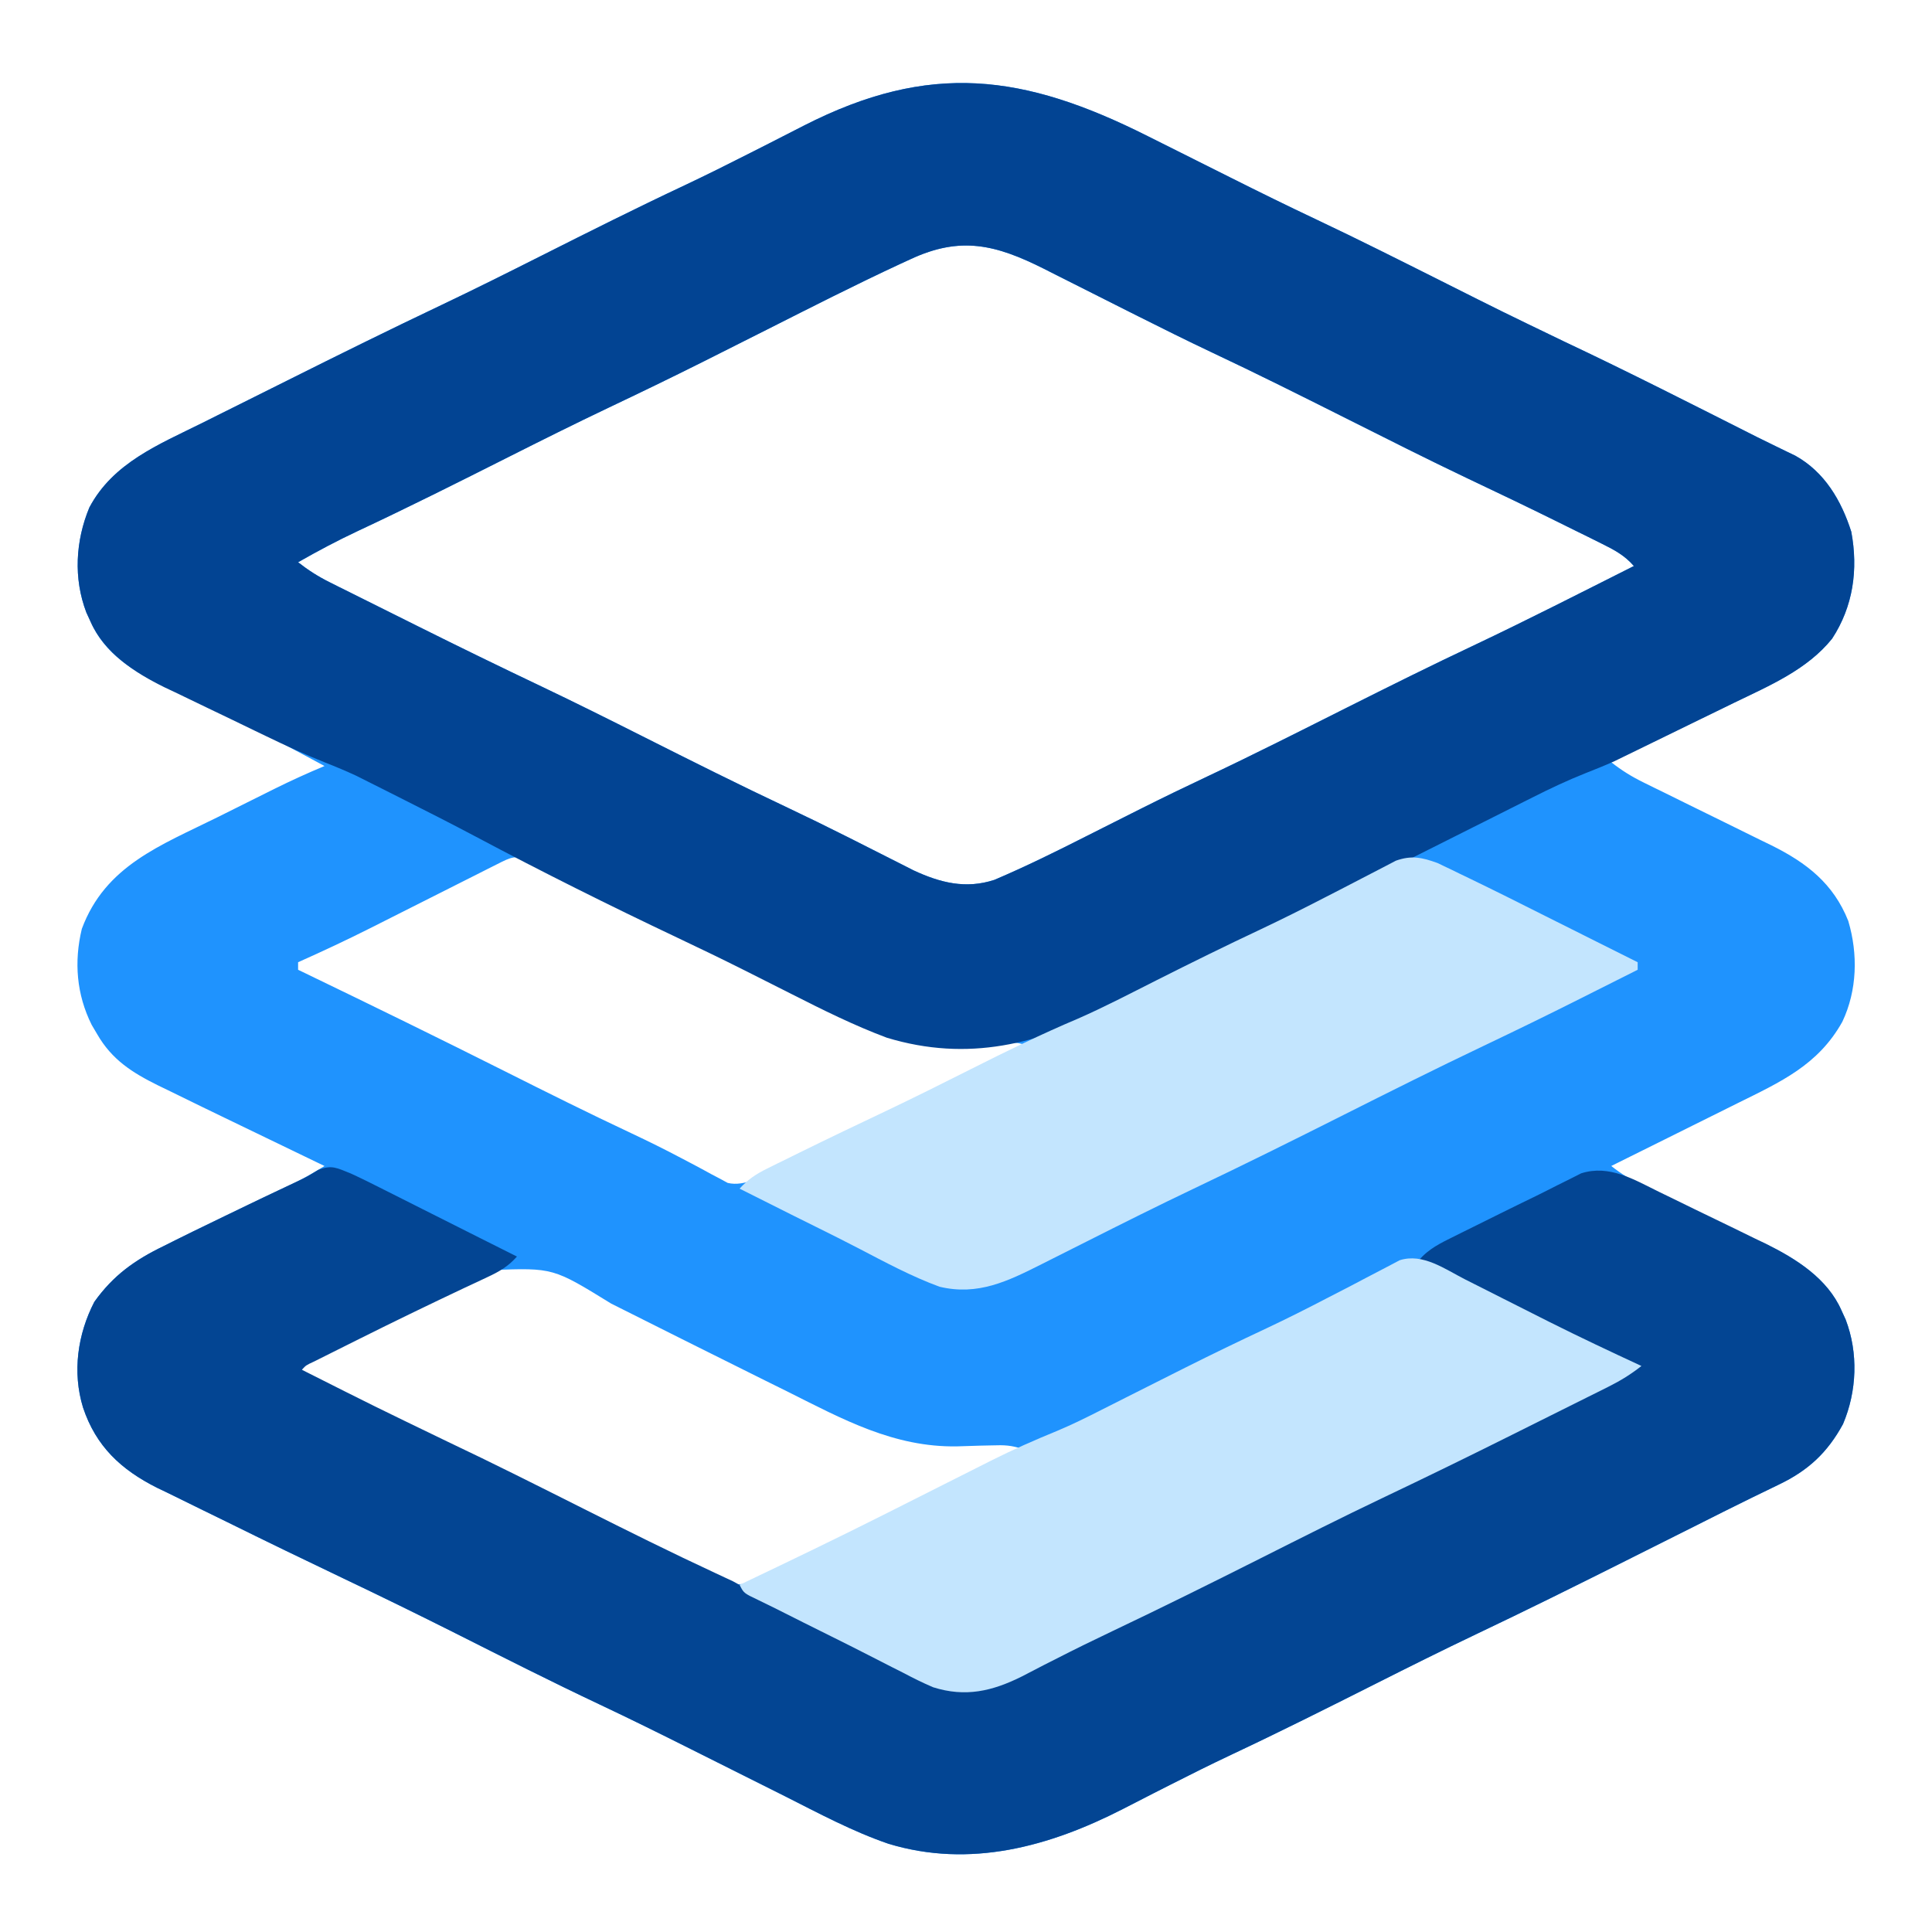
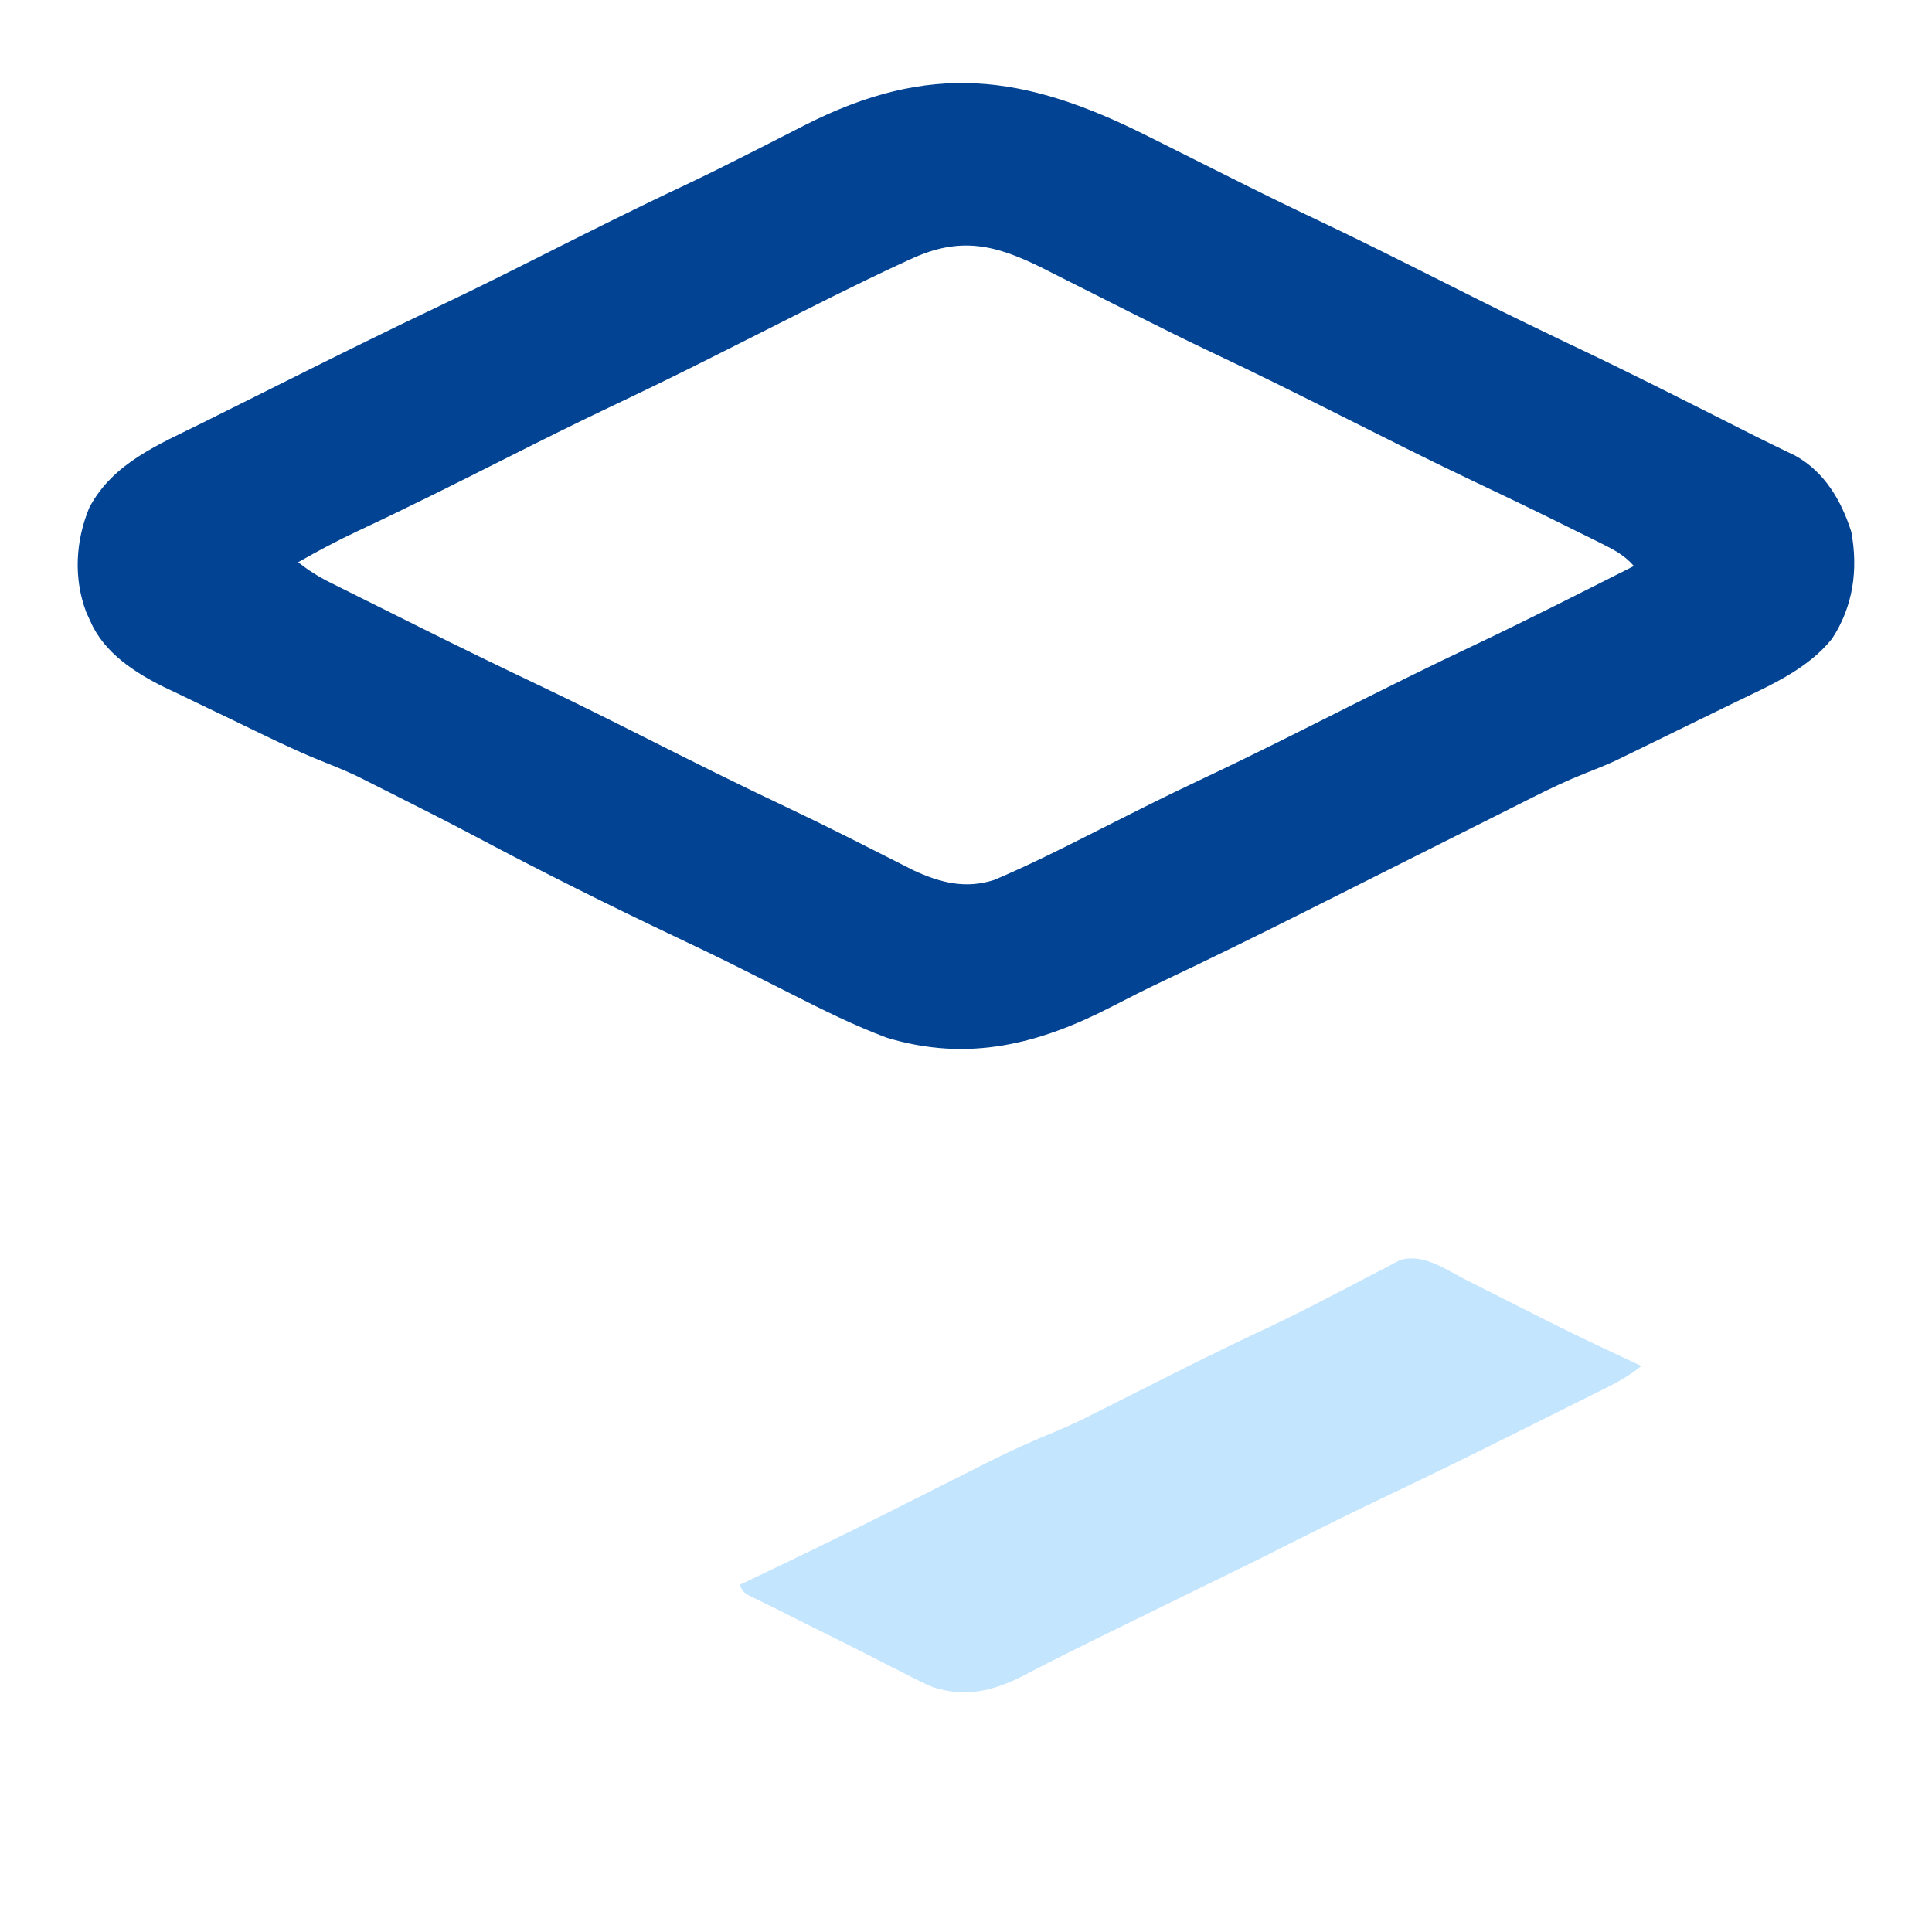
<svg xmlns="http://www.w3.org/2000/svg" version="1.1" width="512" height="512">
-   <path d="M0 0 C2.575 1.294 5.154 2.581 7.732 3.869 C12.535 6.269 17.338 8.671 22.136 11.081 C29.625 14.84 37.137 18.535 44.716 22.112 C55.847 27.371 66.838 32.904 77.841 38.425 C94.025 46.559 94.025 46.559 110.341 54.425 C127.549 62.534 144.504 71.187 161.489 79.751 C163.158 80.584 164.833 81.405 166.512 82.217 C167.395 82.646 168.278 83.076 169.187 83.519 C170.386 84.096 170.386 84.096 171.61 84.685 C179.371 88.998 183.808 96.553 186.454 104.847 C188.317 114.856 186.964 124.625 181.368 133.175 C174.787 141.39 164.745 145.629 155.458 150.105 C154.518 150.562 153.577 151.02 152.609 151.491 C149.646 152.932 146.681 154.366 143.716 155.8 C141.69 156.784 139.663 157.768 137.638 158.753 C132.708 161.148 127.775 163.539 122.841 165.925 C125.582 168.087 128.289 169.763 131.422 171.297 C132.774 171.964 132.774 171.964 134.153 172.643 C135.12 173.115 136.087 173.587 137.083 174.073 C139.139 175.089 141.195 176.104 143.251 177.12 C146.484 178.712 149.718 180.301 152.955 181.886 C156.084 183.42 159.209 184.965 162.333 186.511 C163.777 187.213 163.777 187.213 165.25 187.929 C174.596 192.567 181.71 198.056 185.653 207.987 C188.264 216.779 188.017 226.366 184.091 234.683 C177.677 246.187 167.739 250.639 156.239 256.323 C154.795 257.043 154.795 257.043 153.323 257.777 C150.289 259.289 147.252 260.794 144.216 262.3 C142.141 263.332 140.067 264.365 137.993 265.398 C132.944 267.911 127.894 270.42 122.841 272.925 C125.541 275.057 128.174 276.692 131.283 278.158 C132.154 278.572 133.026 278.987 133.924 279.414 C134.859 279.854 135.795 280.295 136.759 280.749 C138.756 281.705 140.753 282.661 142.749 283.618 C145.881 285.115 149.016 286.606 152.155 288.087 C155.197 289.523 158.228 290.978 161.259 292.437 C162.184 292.867 163.109 293.298 164.063 293.741 C171.995 297.587 180.176 302.822 183.841 311.175 C184.212 311.984 184.583 312.794 184.966 313.628 C188.347 322.504 187.954 332.581 184.267 341.3 C180.146 348.886 175.015 353.643 167.235 357.362 C165.802 358.058 164.37 358.754 162.938 359.451 C162.136 359.839 161.333 360.226 160.507 360.625 C155.259 363.183 150.052 365.822 144.837 368.444 C142.442 369.645 140.047 370.845 137.651 372.044 C133.975 373.885 130.298 375.727 126.623 377.572 C113.487 384.163 100.328 390.691 87.052 396.996 C78.13 401.242 69.297 405.656 60.473 410.1 C47.756 416.502 35.037 422.885 22.151 428.943 C16.681 431.527 11.27 434.214 5.88 436.96 C4.454 437.684 3.029 438.407 1.603 439.131 C-1.149 440.528 -3.895 441.939 -6.636 443.358 C-26.073 453.303 -47.094 459.098 -68.71 452.542 C-78.254 449.267 -87.226 444.446 -96.211 439.907 C-99.791 438.102 -103.378 436.314 -106.964 434.523 C-111.652 432.18 -116.339 429.836 -121.023 427.484 C-129.073 423.446 -137.138 419.455 -145.284 415.612 C-158.092 409.568 -170.726 403.169 -183.375 396.799 C-193.298 391.808 -203.268 386.934 -213.296 382.157 C-223.553 377.269 -233.776 372.314 -243.963 367.281 C-246.076 366.24 -248.192 365.206 -250.311 364.178 C-253.444 362.657 -256.566 361.116 -259.687 359.569 C-260.623 359.12 -261.56 358.671 -262.524 358.208 C-272.093 353.41 -278.737 347.212 -282.159 336.925 C-285.031 327.552 -283.597 317.499 -279.159 308.925 C-274.13 301.887 -268.425 297.831 -260.722 294.112 C-259.738 293.618 -258.755 293.124 -257.742 292.615 C-254.56 291.025 -251.363 289.471 -248.159 287.925 C-247.028 287.378 -245.897 286.83 -244.732 286.267 C-240.268 284.112 -235.803 281.962 -231.322 279.846 C-230.327 279.375 -229.332 278.905 -228.308 278.421 C-226.995 277.805 -226.995 277.805 -225.657 277.177 C-223.072 275.881 -220.619 274.443 -218.159 272.925 C-218.923 272.558 -219.686 272.192 -220.472 271.814 C-228.744 267.839 -237.009 263.849 -245.266 259.843 C-247.042 258.982 -248.818 258.122 -250.595 257.263 C-253.6 255.805 -256.6 254.336 -259.597 252.862 C-260.482 252.435 -261.367 252.007 -262.279 251.566 C-269.11 248.183 -274.506 244.775 -278.409 237.987 C-278.889 237.174 -279.368 236.361 -279.862 235.523 C-283.874 227.487 -284.582 218.825 -282.472 210.073 C-276.244 193.31 -261.563 187.969 -246.554 180.519 C-243.965 179.234 -241.379 177.942 -238.794 176.649 C-237.131 175.82 -235.467 174.992 -233.804 174.163 C-232.658 173.591 -232.658 173.591 -231.49 173.008 C-227.1 170.832 -222.681 168.812 -218.159 166.925 C-220.676 165.562 -223.196 164.209 -225.722 162.862 C-226.95 162.207 -226.95 162.207 -228.204 161.539 C-233.744 158.622 -239.341 155.864 -245.007 153.202 C-245.688 152.881 -246.368 152.559 -247.069 152.227 C-251.184 150.283 -251.184 150.283 -255.313 148.37 C-265.058 143.901 -275.601 139.064 -280.159 128.675 C-280.53 127.865 -280.902 127.056 -281.284 126.222 C-284.718 117.208 -284.155 107.279 -280.483 98.429 C-274.221 86.587 -262.093 81.742 -250.624 76.042 C-249.3 75.381 -247.977 74.719 -246.654 74.057 C-243.88 72.672 -241.106 71.288 -238.33 69.907 C-234.845 68.173 -231.364 66.434 -227.883 64.694 C-214.372 57.939 -200.838 51.247 -187.192 44.767 C-178.33 40.551 -169.557 36.165 -160.792 31.75 C-148.169 25.395 -135.544 19.057 -122.751 13.047 C-116.886 10.276 -111.09 7.384 -105.308 4.444 C-103.702 3.631 -102.096 2.817 -100.491 2.004 C-97.356 0.415 -94.229 -1.187 -91.105 -2.797 C-57.767 -19.804 -32.863 -16.524 0 0 Z M-62.905 32.636 C-63.765 33.031 -64.624 33.425 -65.51 33.832 C-77.464 39.379 -89.209 45.362 -100.972 51.3 C-105.581 53.623 -110.192 55.943 -114.804 58.261 C-115.932 58.828 -117.061 59.395 -118.224 59.979 C-126.398 64.074 -134.625 68.046 -142.884 71.968 C-151.83 76.223 -160.687 80.647 -169.534 85.103 C-182.734 91.75 -195.935 98.383 -209.325 104.642 C-214.737 107.182 -219.969 109.958 -225.159 112.925 C-222.497 115.014 -219.873 116.692 -216.847 118.202 C-216.001 118.627 -215.155 119.052 -214.283 119.489 C-213.369 119.942 -212.456 120.396 -211.515 120.862 C-210.554 121.343 -209.593 121.823 -208.603 122.317 C-206.559 123.338 -204.514 124.357 -202.468 125.374 C-199.422 126.888 -196.379 128.408 -193.337 129.929 C-182.469 135.352 -171.556 140.668 -160.588 145.885 C-151.595 150.172 -142.687 154.619 -133.79 159.1 C-120.986 165.547 -108.175 171.963 -95.208 178.077 C-90.03 180.527 -84.89 183.046 -79.773 185.62 C-79.135 185.941 -78.498 186.261 -77.842 186.591 C-74.714 188.165 -71.589 189.745 -68.468 191.333 C-67.344 191.901 -66.22 192.469 -65.062 193.054 C-64.066 193.56 -63.071 194.066 -62.046 194.587 C-54.969 197.866 -48.225 199.586 -40.618 197.092 C-32.304 193.552 -24.246 189.57 -16.189 185.487 C-12.167 183.449 -8.138 181.425 -4.108 179.401 C-3.318 179.004 -2.527 178.607 -1.713 178.198 C4.103 175.281 9.954 172.446 15.841 169.675 C28.266 163.814 40.516 157.603 52.794 151.443 C63.969 145.838 75.15 140.269 86.458 134.937 C100.709 128.189 114.755 121.008 128.841 113.925 C126.34 111.065 123.618 109.634 120.231 107.956 C118.531 107.109 118.531 107.109 116.796 106.245 C115.561 105.638 114.326 105.031 113.091 104.425 C111.803 103.787 110.516 103.149 109.229 102.511 C101.09 98.482 92.904 94.555 84.693 90.673 C73.998 85.581 63.428 80.237 52.841 74.925 C40.865 68.916 28.895 62.912 16.768 57.212 C10.27 54.136 3.839 50.936 -2.585 47.71 C-3.525 47.238 -4.464 46.767 -5.432 46.281 C-10.19 43.892 -14.944 41.497 -19.695 39.095 C-21.463 38.205 -23.231 37.315 -24.999 36.425 C-25.803 36.016 -26.608 35.607 -27.436 35.186 C-40.202 28.775 -49.57 26.396 -62.905 32.636 Z M-172.434 192.957 C-173.32 193.401 -174.205 193.846 -175.117 194.303 C-176.078 194.791 -177.04 195.278 -178.03 195.78 C-179.022 196.279 -180.015 196.778 -181.037 197.291 C-184.225 198.895 -187.411 200.503 -190.597 202.112 C-193.75 203.703 -196.905 205.293 -200.06 206.88 C-202.025 207.868 -203.989 208.859 -205.951 209.852 C-212.283 213.04 -218.684 216.037 -225.159 218.925 C-225.159 219.585 -225.159 220.245 -225.159 220.925 C-224.298 221.34 -223.437 221.756 -222.549 222.184 C-205.109 230.603 -187.717 239.11 -170.409 247.8 C-159.272 253.392 -148.128 258.953 -136.846 264.249 C-132.354 266.364 -127.925 268.552 -123.538 270.878 C-122.623 271.357 -121.708 271.837 -120.765 272.331 C-119.042 273.239 -117.328 274.163 -115.624 275.107 C-114.479 275.707 -114.479 275.707 -113.312 276.319 C-112.321 276.859 -112.321 276.859 -111.311 277.409 C-106.749 278.503 -101.947 275.447 -97.898 273.454 C-96.896 272.963 -95.893 272.471 -94.86 271.965 C-93.789 271.435 -92.717 270.905 -91.612 270.358 C-90.487 269.806 -89.362 269.253 -88.203 268.683 C-85.21 267.211 -82.218 265.736 -79.228 264.26 C-76.249 262.79 -73.269 261.326 -70.288 259.86 C-57.555 253.596 -44.841 247.294 -32.159 240.925 C-35.265 239.89 -36.763 240.162 -39.898 240.655 C-60.096 243.062 -76.898 235.239 -94.423 226.34 C-97.959 224.545 -101.502 222.764 -105.046 220.983 C-106.1 220.454 -106.1 220.454 -107.175 219.913 C-113.887 216.545 -120.66 213.311 -127.45 210.103 C-133.058 207.441 -138.625 204.706 -144.171 201.917 C-144.859 201.571 -145.547 201.226 -146.256 200.869 C-149.67 199.152 -153.081 197.429 -156.488 195.698 C-157.729 195.072 -158.969 194.446 -160.21 193.819 C-161.31 193.261 -162.41 192.703 -163.543 192.127 C-167.436 190.338 -168.751 191.097 -172.434 192.957 Z M-173.714 300.495 C-174.874 301.056 -176.034 301.616 -177.229 302.194 C-178.497 302.812 -179.766 303.431 -181.034 304.05 C-182.328 304.678 -183.622 305.306 -184.916 305.933 C-198.388 312.481 -211.782 319.186 -225.159 325.925 C-222.747 328.647 -220.234 330.068 -216.987 331.675 C-215.944 332.194 -214.9 332.714 -213.825 333.249 C-212.698 333.802 -211.571 334.355 -210.409 334.925 C-209.23 335.509 -208.052 336.093 -206.837 336.694 C-198.922 340.609 -190.958 344.417 -182.977 348.194 C-170.816 353.987 -158.801 360.079 -146.771 366.138 C-142.465 368.305 -138.15 370.453 -133.831 372.593 C-131.989 373.511 -130.15 374.438 -128.315 375.37 C-125.482 376.81 -122.638 378.226 -119.792 379.64 C-118.93 380.085 -118.068 380.53 -117.179 380.988 C-116.362 381.389 -115.545 381.789 -114.703 382.202 C-113.992 382.56 -113.282 382.917 -112.55 383.286 C-106.53 384.895 -101.219 382.314 -95.939 379.598 C-95.255 379.257 -94.571 378.915 -93.867 378.564 C-91.627 377.442 -89.395 376.307 -87.163 375.171 C-85.604 374.387 -84.045 373.604 -82.485 372.821 C-78.395 370.767 -74.312 368.7 -70.229 366.632 C-66.057 364.52 -61.878 362.419 -57.7 360.317 C-49.514 356.198 -41.335 352.065 -33.159 347.925 C-36.203 346.91 -38.041 346.86 -41.21 346.968 C-42.22 346.989 -43.23 347.01 -44.271 347.032 C-46.362 347.085 -48.453 347.149 -50.544 347.228 C-67.26 347.512 -80.85 340.029 -95.409 332.737 C-97.401 331.751 -99.393 330.765 -101.386 329.78 C-107.318 326.844 -113.24 323.887 -119.159 320.925 C-120.892 320.059 -122.624 319.194 -124.357 318.329 C-137.015 312.004 -137.015 312.004 -142.211 309.381 C-157.58 299.904 -157.58 299.904 -173.714 300.495 Z " fill="#1F93FE" transform="translate(304.159,36.075)" />
  <path d="M0 0 C2.575 1.294 5.154 2.581 7.732 3.869 C12.535 6.269 17.338 8.671 22.136 11.081 C29.625 14.84 37.137 18.535 44.716 22.112 C55.847 27.371 66.838 32.904 77.841 38.425 C94.025 46.559 94.025 46.559 110.341 54.425 C127.549 62.534 144.504 71.187 161.489 79.751 C163.158 80.584 164.833 81.405 166.512 82.217 C167.395 82.646 168.278 83.076 169.187 83.519 C170.386 84.096 170.386 84.096 171.61 84.685 C179.371 88.998 183.808 96.553 186.454 104.847 C188.317 114.856 186.964 124.625 181.368 133.175 C174.769 141.412 164.671 145.667 155.372 150.183 C154.411 150.653 153.45 151.123 152.46 151.608 C150.444 152.593 148.427 153.576 146.41 154.557 C143.346 156.047 140.286 157.546 137.227 159.046 C135.255 160.009 133.282 160.971 131.31 161.933 C130.408 162.374 129.507 162.816 128.578 163.271 C127.71 163.692 126.842 164.113 125.948 164.546 C125.201 164.91 124.454 165.274 123.684 165.649 C121.168 166.778 118.642 167.798 116.075 168.804 C111.25 170.719 106.622 172.901 101.992 175.243 C101.17 175.656 100.347 176.068 99.499 176.492 C96.805 177.842 94.114 179.198 91.423 180.554 C89.519 181.509 87.616 182.463 85.712 183.417 C80.707 185.926 75.704 188.44 70.701 190.955 C61.799 195.431 52.893 199.9 43.985 204.366 C42.563 205.08 42.563 205.08 41.112 205.807 C28.839 211.962 16.533 218.024 4.118 223.89 C-0.418 226.035 -4.888 228.296 -9.345 230.601 C-28.744 240.63 -47.561 245.469 -69.159 238.925 C-77.866 235.665 -86.145 231.543 -94.423 227.34 C-97.959 225.545 -101.502 223.764 -105.046 221.983 C-105.748 221.63 -106.451 221.277 -107.175 220.913 C-113.009 217.986 -118.884 215.153 -124.784 212.362 C-142.693 203.873 -160.443 195.022 -177.941 185.715 C-184.535 182.222 -191.184 178.84 -197.851 175.49 C-199.077 174.874 -200.303 174.256 -201.528 173.637 C-203.258 172.762 -204.992 171.894 -206.726 171.026 C-207.725 170.524 -208.725 170.023 -209.755 169.505 C-212.456 168.252 -215.136 167.125 -217.905 166.039 C-223.272 163.919 -228.466 161.506 -233.663 159.003 C-234.626 158.539 -235.59 158.076 -236.582 157.598 C-238.604 156.622 -240.625 155.643 -242.645 154.663 C-244.695 153.672 -246.748 152.687 -248.804 151.708 C-251.806 150.279 -254.798 148.831 -257.788 147.378 C-259.148 146.737 -259.148 146.737 -260.535 146.083 C-268.388 142.22 -276.525 136.959 -280.159 128.675 C-280.53 127.865 -280.902 127.056 -281.284 126.222 C-284.718 117.208 -284.155 107.279 -280.483 98.429 C-274.221 86.587 -262.093 81.742 -250.624 76.042 C-249.3 75.381 -247.977 74.719 -246.654 74.057 C-243.88 72.672 -241.106 71.288 -238.33 69.907 C-234.845 68.173 -231.364 66.434 -227.883 64.694 C-214.372 57.939 -200.838 51.247 -187.192 44.767 C-178.33 40.551 -169.557 36.165 -160.792 31.75 C-148.169 25.395 -135.544 19.057 -122.751 13.047 C-116.886 10.276 -111.09 7.384 -105.308 4.444 C-103.702 3.631 -102.096 2.817 -100.491 2.004 C-97.356 0.415 -94.229 -1.187 -91.105 -2.797 C-57.767 -19.804 -32.863 -16.524 0 0 Z M-62.905 32.636 C-63.765 33.031 -64.624 33.425 -65.51 33.832 C-77.464 39.379 -89.209 45.362 -100.972 51.3 C-105.581 53.623 -110.192 55.943 -114.804 58.261 C-115.932 58.828 -117.061 59.395 -118.224 59.979 C-126.398 64.074 -134.625 68.046 -142.884 71.968 C-151.83 76.223 -160.687 80.647 -169.534 85.103 C-182.734 91.75 -195.935 98.383 -209.325 104.642 C-214.737 107.182 -219.969 109.958 -225.159 112.925 C-222.497 115.014 -219.873 116.692 -216.847 118.202 C-216.001 118.627 -215.155 119.052 -214.283 119.489 C-213.369 119.942 -212.456 120.396 -211.515 120.862 C-210.554 121.343 -209.593 121.823 -208.603 122.317 C-206.559 123.338 -204.514 124.357 -202.468 125.374 C-199.422 126.888 -196.379 128.408 -193.337 129.929 C-182.469 135.352 -171.556 140.668 -160.588 145.885 C-151.595 150.172 -142.687 154.619 -133.79 159.1 C-120.986 165.547 -108.175 171.963 -95.208 178.077 C-90.03 180.527 -84.89 183.046 -79.773 185.62 C-79.135 185.941 -78.498 186.261 -77.842 186.591 C-74.714 188.165 -71.589 189.745 -68.468 191.333 C-67.344 191.901 -66.22 192.469 -65.062 193.054 C-64.066 193.56 -63.071 194.066 -62.046 194.587 C-54.969 197.866 -48.225 199.586 -40.618 197.092 C-32.304 193.552 -24.246 189.57 -16.189 185.487 C-12.167 183.449 -8.138 181.425 -4.108 179.401 C-3.318 179.004 -2.527 178.607 -1.713 178.198 C4.103 175.281 9.954 172.446 15.841 169.675 C28.266 163.814 40.516 157.603 52.794 151.443 C63.969 145.838 75.15 140.269 86.458 134.937 C100.709 128.189 114.755 121.008 128.841 113.925 C126.34 111.065 123.618 109.634 120.231 107.956 C118.531 107.109 118.531 107.109 116.796 106.245 C115.561 105.638 114.326 105.031 113.091 104.425 C111.803 103.787 110.516 103.149 109.229 102.511 C101.09 98.482 92.904 94.555 84.693 90.673 C73.998 85.581 63.428 80.237 52.841 74.925 C40.865 68.916 28.895 62.912 16.768 57.212 C10.27 54.136 3.839 50.936 -2.585 47.71 C-3.525 47.238 -4.464 46.767 -5.432 46.281 C-10.19 43.892 -14.944 41.497 -19.695 39.095 C-21.463 38.205 -23.231 37.315 -24.999 36.425 C-25.803 36.016 -26.608 35.607 -27.436 35.186 C-40.202 28.775 -49.57 26.396 -62.905 32.636 Z " fill="#024493" transform="translate(304.159,36.075)" />
-   <path d="M0 0 C2.932 1.346 5.81 2.788 8.688 4.246 C9.508 4.658 10.329 5.07 11.175 5.494 C13.785 6.805 16.393 8.121 19 9.438 C20.752 10.319 22.505 11.2 24.258 12.08 C27.482 13.7 30.704 15.322 33.926 16.947 C37.28 18.639 40.639 20.322 44 22 C41.672 24.613 39.383 25.952 36.223 27.426 C35.247 27.886 34.271 28.347 33.266 28.821 C32.209 29.313 31.152 29.805 30.062 30.312 C20.786 34.696 11.558 39.157 2.382 43.746 C1.128 44.374 -0.127 45 -1.383 45.626 C-3.142 46.502 -4.899 47.382 -6.656 48.262 C-8.169 49.019 -8.169 49.019 -9.713 49.792 C-11.904 50.805 -11.904 50.805 -13 52 C6.232 61.695 6.232 61.695 25.625 71.062 C37.775 76.808 49.768 82.864 61.778 88.895 C73.326 94.694 84.883 100.451 96.605 105.893 C97.414 106.271 98.222 106.649 99.055 107.039 C99.73 107.351 100.405 107.662 101.101 107.983 C103 109 103 109 104.96 110.48 C107.093 112.07 109.17 113.153 111.578 114.277 C112.481 114.703 113.383 115.128 114.313 115.567 C115.283 116.019 116.252 116.471 117.25 116.938 C127.03 121.551 136.72 126.321 146.368 131.203 C147.324 131.685 148.28 132.167 149.266 132.664 C150.109 133.092 150.952 133.519 151.821 133.959 C158.133 136.974 165.25 137.193 171.902 135.077 C174.875 133.756 177.744 132.315 180.621 130.797 C181.694 130.256 182.766 129.716 183.871 129.159 C186.126 128.023 188.377 126.877 190.624 125.723 C194.951 123.515 199.317 121.39 203.687 119.268 C209.155 116.613 214.607 113.929 220.062 111.25 C221.211 110.687 222.359 110.123 223.543 109.542 C237.995 102.451 252.426 95.319 266.81 88.09 C275.403 83.772 284.04 79.564 292.734 75.454 C308.618 67.903 324.286 59.897 340 52 C336.512 49.119 332.643 47.238 328.586 45.305 C327.862 44.955 327.139 44.606 326.393 44.246 C324.056 43.119 321.715 41.997 319.375 40.875 C316.198 39.344 313.023 37.811 309.848 36.277 C309.074 35.904 308.3 35.531 307.503 35.147 C299.292 31.184 291.133 27.12 283 23 C285.646 19.898 288.777 18.433 292.398 16.637 C293.029 16.322 293.66 16.008 294.31 15.684 C295.648 15.018 296.988 14.355 298.33 13.695 C300.336 12.707 302.338 11.711 304.34 10.713 C307.588 9.097 310.848 7.507 314.113 5.925 C315.962 5.018 317.796 4.085 319.63 3.147 C320.755 2.589 321.88 2.032 323.039 1.457 C324.023 0.958 325.008 0.459 326.022 -0.055 C333.517 -2.433 340.03 1.6 346.648 4.848 C347.66 5.338 348.672 5.828 349.715 6.333 C351.851 7.371 353.984 8.415 356.114 9.463 C359.349 11.05 362.596 12.611 365.844 14.17 C367.925 15.186 370.006 16.203 372.086 17.223 C373.046 17.681 374.005 18.14 374.994 18.613 C382.966 22.579 391.293 27.801 395 36.25 C395.371 37.06 395.743 37.869 396.125 38.703 C399.506 47.579 399.114 57.656 395.426 66.375 C391.305 73.962 386.174 78.718 378.395 82.438 C376.962 83.133 375.529 83.829 374.097 84.526 C373.295 84.914 372.493 85.301 371.666 85.701 C366.419 88.258 361.212 90.898 355.996 93.52 C353.601 94.72 351.206 95.92 348.811 97.119 C345.134 98.96 341.457 100.802 337.782 102.647 C324.647 109.238 311.487 115.766 298.212 122.072 C289.29 126.317 280.456 130.731 271.632 135.175 C258.915 141.578 246.196 147.96 233.311 154.018 C227.84 156.602 222.43 159.289 217.039 162.035 C215.613 162.759 214.188 163.482 212.762 164.206 C210.01 165.603 207.265 167.014 204.523 168.433 C185.086 178.378 164.066 184.173 142.449 177.617 C132.905 174.342 123.934 169.521 114.948 164.982 C111.369 163.178 107.781 161.389 104.195 159.598 C99.507 157.255 94.82 154.911 90.136 152.559 C82.086 148.521 74.021 144.53 65.875 140.688 C53.067 134.643 40.433 128.244 27.785 121.874 C17.861 116.883 7.891 112.009 -2.137 107.232 C-12.394 102.344 -22.617 97.389 -32.803 92.356 C-34.917 91.315 -37.033 90.281 -39.152 89.253 C-42.285 87.732 -45.407 86.191 -48.527 84.645 C-49.464 84.195 -50.4 83.746 -51.365 83.283 C-60.934 78.485 -67.578 72.287 -71 62 C-73.872 52.627 -72.438 42.574 -68 34 C-62.971 26.962 -57.266 22.906 -49.562 19.188 C-48.578 18.693 -47.594 18.199 -46.58 17.69 C-43.398 16.102 -40.202 14.547 -37 13 C-35.311 12.179 -35.311 12.179 -33.589 11.342 C-27.225 8.253 -20.853 5.182 -14.445 2.187 C-11.809 0.948 -11.809 0.948 -8.66 -0.965 C-4.997 -2.39 -3.645 -1.436 0 0 Z " fill="#034593" transform="translate(93,311)" />
-   <path d="M0 0 C0.795 0.4 1.589 0.8 2.408 1.212 C4.945 2.489 7.478 3.771 10.012 5.055 C13.319 6.727 16.627 8.396 19.938 10.062 C20.746 10.47 21.555 10.877 22.389 11.297 C30.423 15.324 38.546 19.151 46.699 22.93 C43.929 25.114 41.175 26.816 38.02 28.391 C37.094 28.855 36.167 29.32 35.213 29.799 C34.212 30.296 33.211 30.793 32.18 31.305 C31.13 31.829 30.08 32.354 28.999 32.894 C26.767 34.009 24.533 35.122 22.299 36.233 C18.963 37.892 15.631 39.557 12.299 41.223 C0.991 46.867 -10.356 52.413 -21.77 57.838 C-32.692 63.044 -43.494 68.489 -54.301 73.93 C-67.274 80.46 -80.272 86.915 -93.392 93.146 C-98.496 95.574 -103.565 98.048 -108.594 100.629 C-109.593 101.135 -110.593 101.641 -111.623 102.162 C-113.585 103.158 -115.538 104.172 -117.482 105.201 C-125.329 109.117 -132.447 110.782 -141.014 108.071 C-143.774 106.897 -146.4 105.583 -149.051 104.18 C-150.019 103.692 -150.988 103.204 -151.986 102.701 C-154.038 101.665 -156.085 100.62 -158.126 99.564 C-161.375 97.891 -164.641 96.257 -167.914 94.633 C-172.928 92.145 -177.935 89.644 -182.93 87.117 C-184.372 86.395 -185.82 85.683 -187.277 84.992 C-191.201 83.128 -191.201 83.128 -192.301 80.93 C-191.368 80.486 -191.368 80.486 -190.415 80.033 C-178.337 74.284 -166.296 68.473 -154.344 62.465 C-153.284 61.932 -152.224 61.399 -151.132 60.85 C-146.818 58.68 -142.506 56.506 -138.195 54.329 C-134.976 52.704 -131.754 51.084 -128.531 49.465 C-127.101 48.74 -127.101 48.74 -125.642 48 C-119.891 45.114 -114.072 42.549 -108.116 40.112 C-104.196 38.466 -100.411 36.602 -96.625 34.672 C-95.861 34.287 -95.097 33.902 -94.31 33.506 C-92.696 32.693 -91.084 31.878 -89.472 31.062 C-85.236 28.918 -80.993 26.787 -76.75 24.656 C-75.92 24.239 -75.089 23.822 -74.234 23.392 C-67.101 19.815 -59.922 16.344 -52.696 12.96 C-47.217 10.378 -41.824 7.662 -36.453 4.863 C-34.393 3.799 -32.332 2.736 -30.271 1.674 C-28.929 0.976 -27.59 0.271 -26.255 -0.442 C-24.392 -1.436 -22.518 -2.406 -20.641 -3.371 C-19.562 -3.94 -18.483 -4.509 -17.371 -5.095 C-11.23 -7.046 -5.44 -2.769 0 0 Z " fill="#C3E5FE" transform="translate(388.301,339.07)" />
-   <path d="M0 0 C0.579 0.279 1.158 0.558 1.754 0.845 C2.419 1.162 3.084 1.478 3.769 1.804 C4.468 2.146 5.167 2.489 5.887 2.842 C7.006 3.379 7.006 3.379 8.148 3.928 C15.026 7.248 21.856 10.662 28.674 14.102 C33.448 16.505 38.231 18.89 43.012 21.279 C44.929 22.237 46.846 23.196 48.762 24.154 C49.582 24.564 50.402 24.974 51.247 25.396 C51.829 25.688 52.412 25.979 53.012 26.279 C53.012 26.939 53.012 27.599 53.012 28.279 C49.162 30.217 45.311 32.151 41.458 34.083 C40.16 34.735 38.862 35.387 37.565 36.041 C29.106 40.298 20.6 44.443 12.047 48.51 C-0.385 54.427 -12.689 60.59 -24.988 66.779 C-38.158 73.407 -51.348 79.968 -64.665 86.297 C-74.174 90.823 -83.585 95.538 -92.988 100.279 C-96.257 101.927 -99.528 103.573 -102.8 105.217 C-103.523 105.582 -104.246 105.948 -104.991 106.324 C-113.872 110.786 -121.801 114.714 -131.988 112.279 C-139.425 109.554 -146.421 105.773 -153.434 102.12 C-157.209 100.155 -161.015 98.256 -164.828 96.365 C-166.128 95.719 -167.429 95.074 -168.729 94.428 C-169.363 94.113 -169.997 93.799 -170.649 93.475 C-175.437 91.093 -180.212 88.685 -184.988 86.279 C-182.77 83.838 -180.64 82.423 -177.691 80.967 C-176.827 80.537 -175.964 80.107 -175.074 79.665 C-174.138 79.207 -173.202 78.75 -172.238 78.279 C-170.764 77.551 -170.764 77.551 -169.261 76.807 C-161.6 73.033 -153.893 69.355 -146.176 65.696 C-138.573 62.076 -131.046 58.315 -123.527 54.525 C-114.243 49.847 -104.98 45.309 -95.398 41.263 C-88.278 38.147 -81.38 34.526 -74.441 31.029 C-65.274 26.41 -56.078 21.879 -46.789 17.51 C-41.173 14.852 -35.628 12.083 -30.109 9.232 C-28.739 8.529 -27.369 7.827 -26 7.125 C-23.976 6.087 -21.955 5.045 -19.944 3.984 C-18.079 3 -16.205 2.037 -14.328 1.076 C-13.249 0.512 -12.17 -0.051 -11.058 -0.632 C-6.883 -2.113 -4.084 -1.481 0 0 Z " fill="#C3E5FE" transform="translate(380.988,228.721)" />
+   <path d="M0 0 C0.795 0.4 1.589 0.8 2.408 1.212 C4.945 2.489 7.478 3.771 10.012 5.055 C13.319 6.727 16.627 8.396 19.938 10.062 C20.746 10.47 21.555 10.877 22.389 11.297 C30.423 15.324 38.546 19.151 46.699 22.93 C43.929 25.114 41.175 26.816 38.02 28.391 C37.094 28.855 36.167 29.32 35.213 29.799 C34.212 30.296 33.211 30.793 32.18 31.305 C31.13 31.829 30.08 32.354 28.999 32.894 C26.767 34.009 24.533 35.122 22.299 36.233 C18.963 37.892 15.631 39.557 12.299 41.223 C0.991 46.867 -10.356 52.413 -21.77 57.838 C-32.692 63.044 -43.494 68.489 -54.301 73.93 C-98.496 95.574 -103.565 98.048 -108.594 100.629 C-109.593 101.135 -110.593 101.641 -111.623 102.162 C-113.585 103.158 -115.538 104.172 -117.482 105.201 C-125.329 109.117 -132.447 110.782 -141.014 108.071 C-143.774 106.897 -146.4 105.583 -149.051 104.18 C-150.019 103.692 -150.988 103.204 -151.986 102.701 C-154.038 101.665 -156.085 100.62 -158.126 99.564 C-161.375 97.891 -164.641 96.257 -167.914 94.633 C-172.928 92.145 -177.935 89.644 -182.93 87.117 C-184.372 86.395 -185.82 85.683 -187.277 84.992 C-191.201 83.128 -191.201 83.128 -192.301 80.93 C-191.368 80.486 -191.368 80.486 -190.415 80.033 C-178.337 74.284 -166.296 68.473 -154.344 62.465 C-153.284 61.932 -152.224 61.399 -151.132 60.85 C-146.818 58.68 -142.506 56.506 -138.195 54.329 C-134.976 52.704 -131.754 51.084 -128.531 49.465 C-127.101 48.74 -127.101 48.74 -125.642 48 C-119.891 45.114 -114.072 42.549 -108.116 40.112 C-104.196 38.466 -100.411 36.602 -96.625 34.672 C-95.861 34.287 -95.097 33.902 -94.31 33.506 C-92.696 32.693 -91.084 31.878 -89.472 31.062 C-85.236 28.918 -80.993 26.787 -76.75 24.656 C-75.92 24.239 -75.089 23.822 -74.234 23.392 C-67.101 19.815 -59.922 16.344 -52.696 12.96 C-47.217 10.378 -41.824 7.662 -36.453 4.863 C-34.393 3.799 -32.332 2.736 -30.271 1.674 C-28.929 0.976 -27.59 0.271 -26.255 -0.442 C-24.392 -1.436 -22.518 -2.406 -20.641 -3.371 C-19.562 -3.94 -18.483 -4.509 -17.371 -5.095 C-11.23 -7.046 -5.44 -2.769 0 0 Z " fill="#C3E5FE" transform="translate(388.301,339.07)" />
</svg>